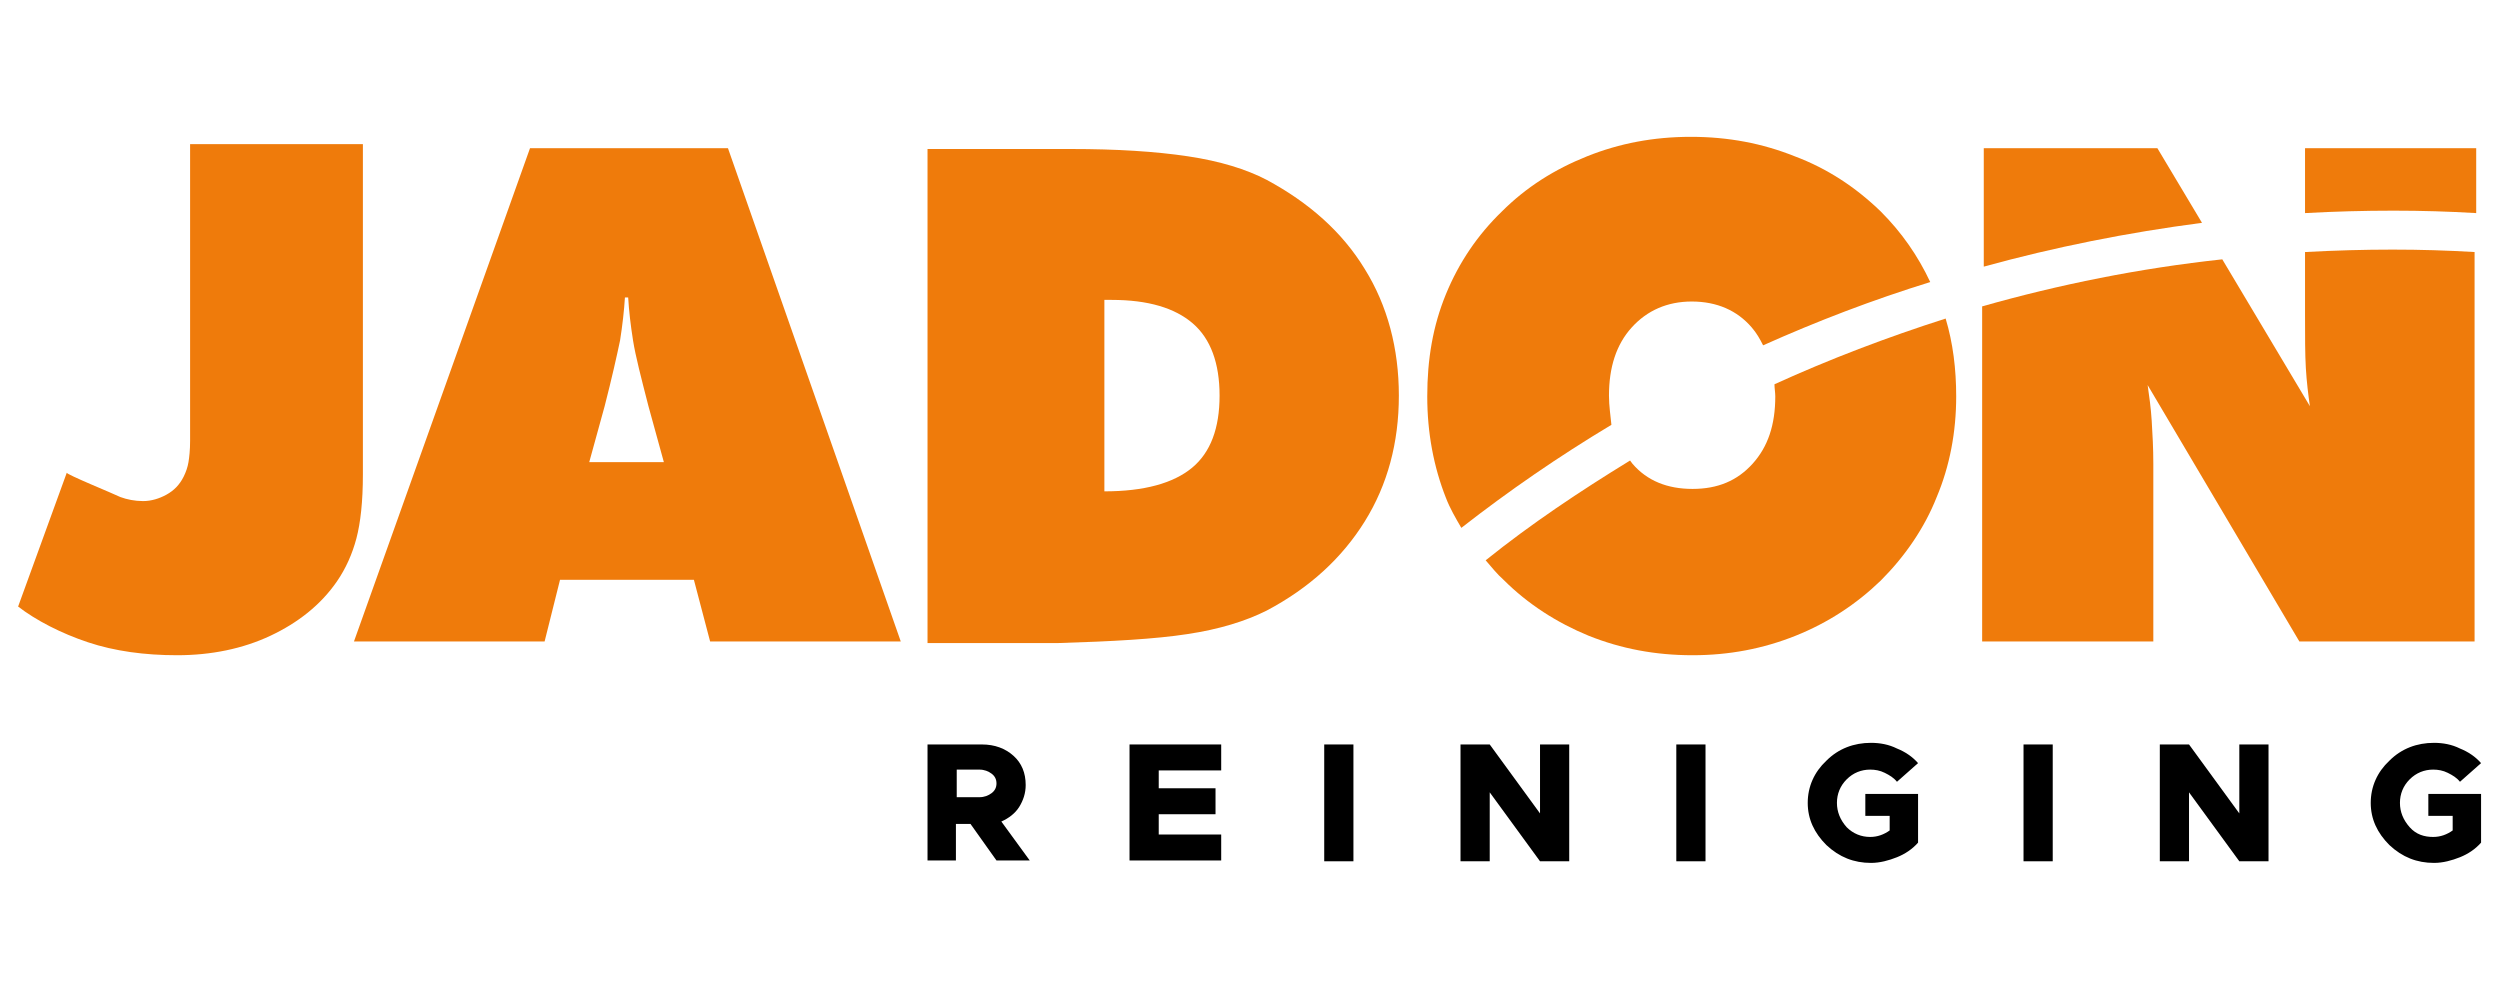
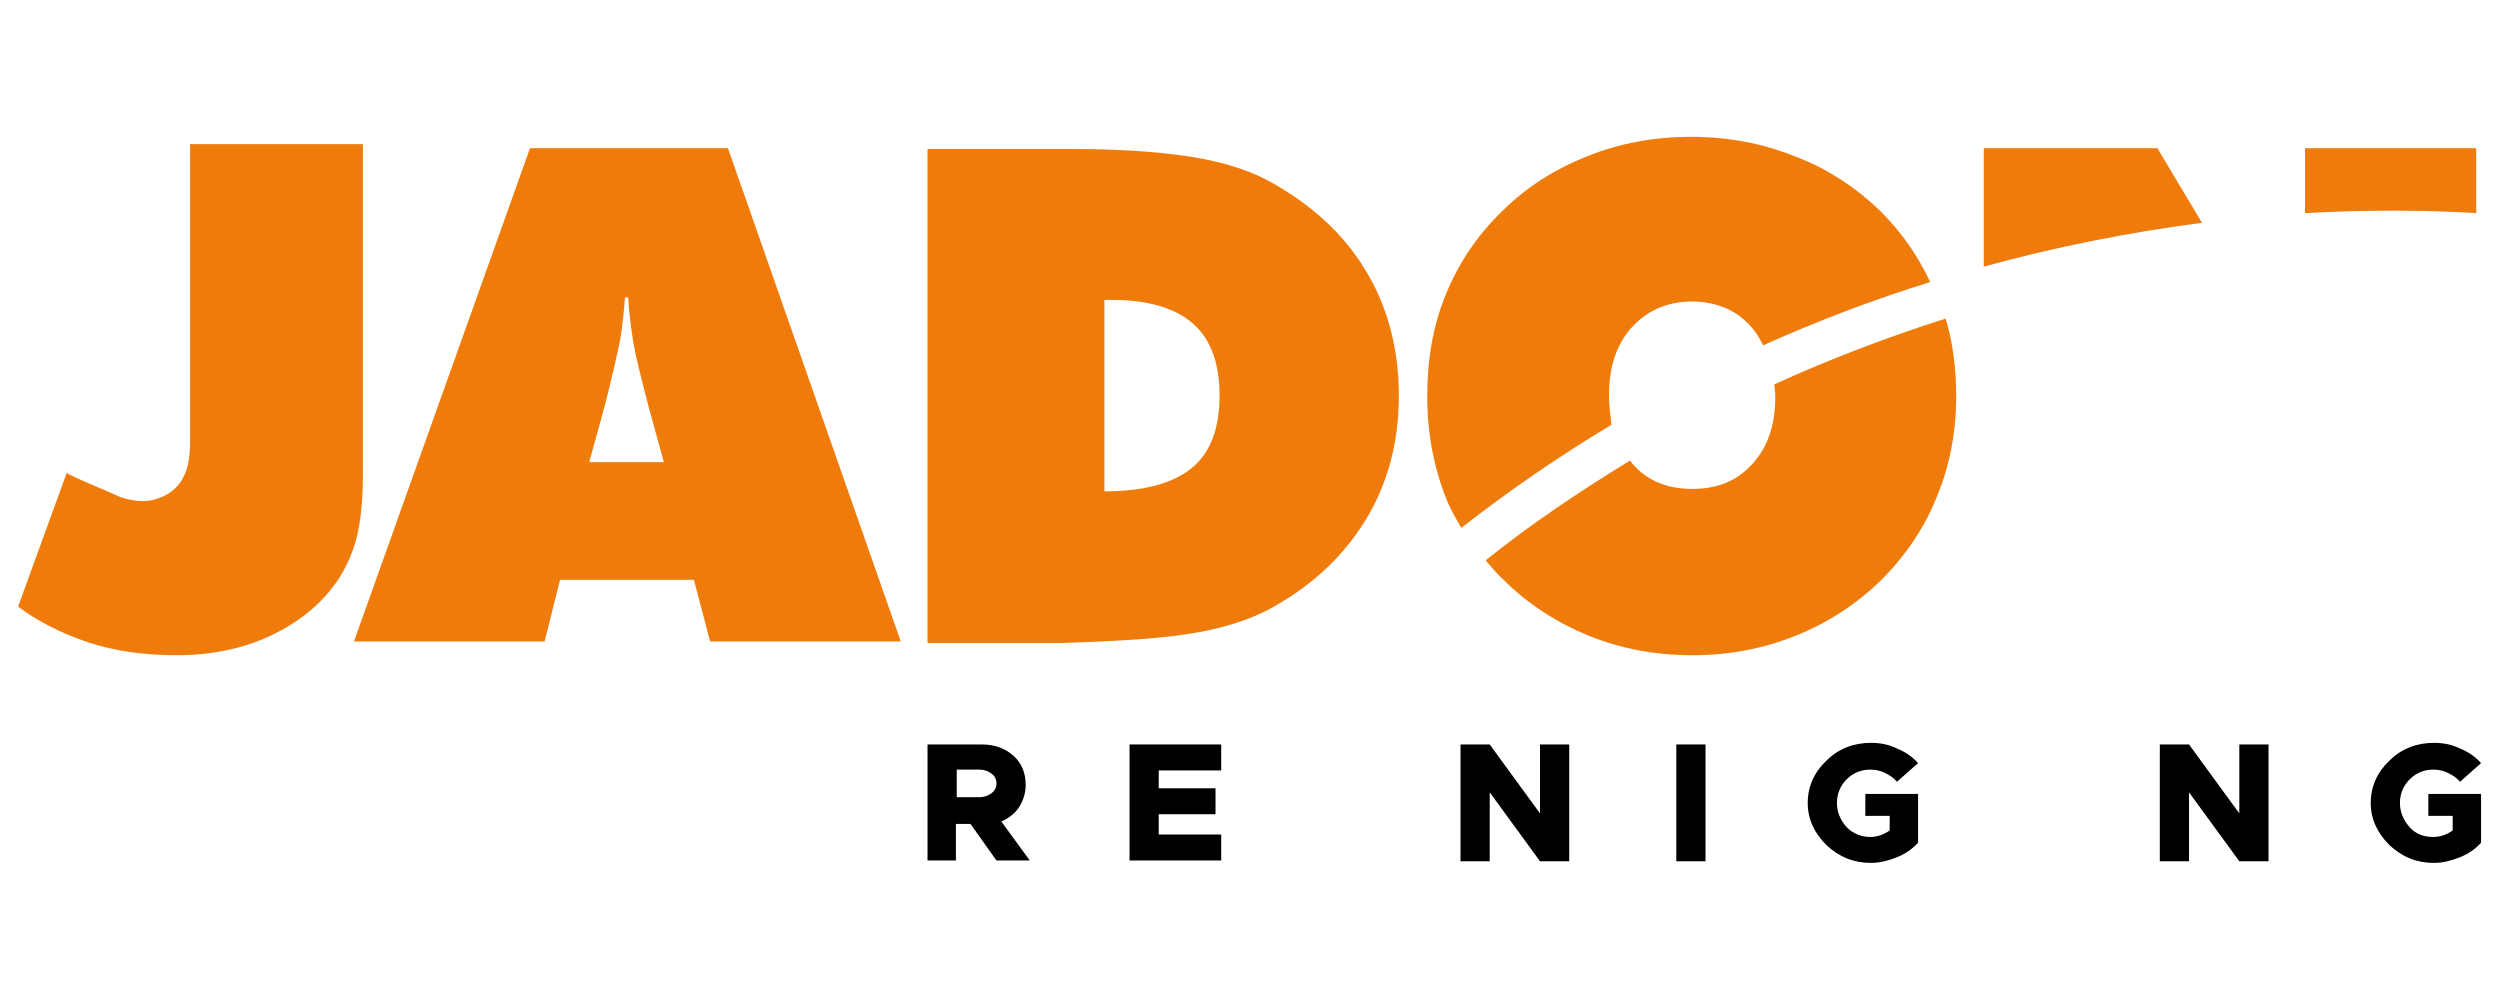
<svg xmlns="http://www.w3.org/2000/svg" width="100%" height="100%" viewBox="0 0 200 80" version="1.1" xml:space="preserve" style="fill-rule:evenodd;clip-rule:evenodd;stroke-linejoin:round;stroke-miterlimit:2;">
  <g transform="matrix(0.649,0,0,0.649,-0.433,8.286)">
    <g>
      <path d="M127.6,93.3L123.5,93.3L120.3,88.8L118.5,88.8L118.5,93.3L115,93.3L115,79L121.7,79C123.3,79 124.6,79.5 125.6,80.4C126.6,81.3 127.1,82.5 127.1,84C127.1,85 126.8,85.9 126.3,86.7C125.8,87.5 125,88.1 124.1,88.5L127.6,93.3ZM118.6,82.1L118.6,85.5L121.4,85.5C122,85.5 122.5,85.3 122.9,85C123.3,84.7 123.5,84.3 123.5,83.8C123.5,83.3 123.3,82.9 122.9,82.6C122.5,82.3 122,82.1 121.4,82.1L118.6,82.1Z" style="fill-rule:nonzero;" />
      <path d="M151.2,82.2L143.5,82.2L143.5,84.4L150.5,84.4L150.5,87.6L143.5,87.6L143.5,90.1L151.2,90.1L151.2,93.3L139.9,93.3L139.9,79L151.2,79L151.2,82.2Z" style="fill-rule:nonzero;" />
-       <rect x="163.9" y="79" width="3.6" height="14.4" style="fill-rule:nonzero;" />
      <path d="M180.7,93.4L180.7,79L184.3,79L190.5,87.5L190.5,79L194.1,79L194.1,93.4L190.5,93.4L184.3,84.9L184.3,93.4L180.7,93.4Z" style="fill-rule:nonzero;" />
      <rect x="207.3" y="79" width="3.6" height="14.4" style="fill-rule:nonzero;" />
      <path d="M230.6,87.8L230.6,85.1L237.1,85.1L237.1,91.1C236.4,91.9 235.5,92.5 234.5,92.9C233.5,93.3 232.4,93.6 231.3,93.6C229.2,93.6 227.4,92.9 225.8,91.4C224.3,89.9 223.5,88.2 223.5,86.2C223.5,84.2 224.3,82.4 225.8,81C227.3,79.5 229.2,78.8 231.3,78.8C232.4,78.8 233.5,79 234.5,79.5C235.5,79.9 236.4,80.5 237.1,81.3L234.5,83.6C234.1,83.1 233.6,82.8 233,82.5C232.4,82.2 231.8,82.1 231.2,82.1C230.1,82.1 229.1,82.5 228.3,83.3C227.5,84.1 227.1,85.1 227.1,86.2C227.1,87.3 227.5,88.3 228.3,89.2C229.1,90 230.1,90.4 231.2,90.4C232.1,90.4 232.9,90.1 233.6,89.6L233.6,87.8L230.6,87.8Z" style="fill-rule:nonzero;" />
-       <rect x="250.1" y="79" width="3.6" height="14.4" style="fill-rule:nonzero;" />
      <path d="M266.9,93.4L266.9,79L270.5,79L276.7,87.5L276.7,79L280.3,79L280.3,93.4L276.7,93.4L270.5,84.9L270.5,93.4L266.9,93.4Z" style="fill-rule:nonzero;" />
      <path d="M300,87.8L300,85.1L306.5,85.1L306.5,91.1C305.8,91.9 304.9,92.5 303.9,92.9C302.9,93.3 301.8,93.6 300.7,93.6C298.6,93.6 296.8,92.9 295.2,91.4C293.7,89.9 292.9,88.2 292.9,86.2C292.9,84.2 293.7,82.4 295.2,81C296.7,79.5 298.6,78.8 300.7,78.8C301.8,78.8 302.9,79 303.9,79.5C304.9,79.9 305.8,80.5 306.5,81.3L303.9,83.6C303.5,83.1 303,82.8 302.4,82.5C301.8,82.2 301.2,82.1 300.6,82.1C299.5,82.1 298.5,82.5 297.7,83.3C296.9,84.1 296.5,85.1 296.5,86.2C296.5,87.3 296.9,88.3 297.7,89.2C298.5,90.1 299.5,90.4 300.6,90.4C301.5,90.4 302.3,90.1 303,89.6L303,87.8L300,87.8Z" style="fill-rule:nonzero;" />
    </g>
    <path d="M2.9,62C5.1,63.7 8.2,65.3 11.5,66.4C14.8,67.5 18.5,68 22.5,68C26.7,68 30.6,67.2 34,65.6C37.4,64 40.2,61.8 42.2,58.9C43.3,57.3 44.1,55.5 44.6,53.6C45.1,51.7 45.4,49.1 45.4,45.7L45.4,5L24.1,5L24.1,41.6C24.1,42.7 24,43.6 23.9,44.2C23.8,44.8 23.6,45.4 23.3,46C22.8,47 22.1,47.7 21.2,48.2C20.3,48.7 19.3,49 18.3,49C17.3,49 16.3,48.8 15.5,48.5C14.7,48.1 8.8,45.7 8.9,45.5L2.9,62Z" style="fill:rgb(239,123,11);fill-rule:nonzero;" />
    <g>
-       <path d="M150.9,36C150.9,32 149.8,29.1 147.6,27.1C145.4,25.2 142.1,24.2 137.6,24.2L136.6,24.2L136.6,47.8C141.5,47.8 145.1,46.8 147.4,44.9C149.8,43 150.9,40 150.9,36Z" style="fill:none;fill-rule:nonzero;" />
      <path d="M78.7,29.3C78.4,27.4 78.2,25.6 78.1,24L77.7,24C77.6,25.7 77.4,27.4 77.1,29.3C76.8,31.2 76.1,33.9 75.2,37.4L73.3,44.3L82.4,44.3L80.5,37.4C79.6,33.8 79,31.2 78.7,29.3Z" style="fill:none;fill-rule:nonzero;" />
      <path d="M285,32.6C284.9,30.9 284.9,28.6 284.9,25.9L284.9,18.3C281.5,18.5 278.1,18.8 274.8,19.2L285.6,37.3C285.2,35.9 285.1,34.4 285,32.6Z" style="fill:none;fill-rule:nonzero;" />
      <path d="M66,5.5L44.3,66.3L67.8,66.3L69.7,58.7L86.2,58.7L88.2,66.3L111.7,66.3L90.4,5.5L66,5.5ZM73.3,44.2L75.2,37.3C76.1,33.8 76.7,31.1 77.1,29.2C77.4,27.3 77.6,25.5 77.7,23.9L78.1,23.9C78.2,25.6 78.4,27.3 78.7,29.2C79,31.1 79.7,33.8 80.6,37.3L82.5,44.2L73.3,44.2Z" style="fill:rgb(239,123,11);fill-rule:nonzero;" />
      <path d="M147,65.4C151,64.8 154.2,63.8 156.8,62.5C162.1,59.7 166.1,56 168.9,51.5C171.7,47 173.1,41.8 173.1,36C173.1,30.2 171.7,24.9 168.9,20.4C166.1,15.8 162,12.2 156.8,9.4C154.3,8.1 151.1,7.1 147.1,6.5C143.1,5.9 138.3,5.6 132.7,5.6L115,5.6L115,66.5L131.1,66.5C137.8,66.3 143.1,66 147,65.4ZM136.7,24.2L137.7,24.2C142.2,24.2 145.5,25.2 147.7,27.1C149.9,29 151,32 151,36C151,40 149.9,43 147.6,44.9C145.3,46.8 141.7,47.8 136.8,47.8L136.8,24.2L136.7,24.2Z" style="fill:rgb(239,123,11);fill-rule:nonzero;" />
      <path d="M199,36C199,32.5 199.9,29.7 201.8,27.6C203.7,25.5 206.2,24.4 209.2,24.4C212.3,24.4 214.8,25.5 216.6,27.6C217.2,28.3 217.6,29 218,29.8C224.7,26.8 231.5,24.2 238.6,22C237.1,18.8 235.1,15.9 232.5,13.3C229.4,10.3 225.9,8 221.9,6.5C217.9,4.9 213.7,4.1 209.1,4.1C204.5,4.1 200.3,4.9 196.3,6.5C192.3,8.1 188.8,10.3 185.8,13.3C182.8,16.2 180.5,19.6 178.9,23.5C177.3,27.4 176.6,31.5 176.6,36.1C176.6,40.6 177.4,44.8 178.9,48.6C179.4,49.9 180.1,51.1 180.8,52.3C186.7,47.7 192.8,43.5 199.3,39.6C199.2,38.5 199,37.3 199,36Z" style="fill:rgb(239,123,11);fill-rule:nonzero;" />
      <path d="M196.5,65.6C200.5,67.2 204.7,68 209.3,68C213.8,68 218,67.2 222,65.6C226,64 229.5,61.7 232.5,58.8C235.5,55.8 237.9,52.3 239.4,48.5C241,44.7 241.8,40.5 241.8,36.1C241.8,32.7 241.4,29.5 240.5,26.5C233.3,28.8 226.2,31.5 219.4,34.6C219.4,35.1 219.5,35.6 219.5,36.1C219.5,39.6 218.6,42.3 216.7,44.4C214.8,46.5 212.4,47.5 209.3,47.5C206.2,47.5 203.7,46.5 201.9,44.4C201.8,44.3 201.7,44.1 201.6,44C195.4,47.8 189.4,51.8 183.8,56.3C184.5,57.1 185.2,58 186,58.7C189,61.7 192.6,64 196.5,65.6Z" style="fill:rgb(239,123,11);fill-rule:nonzero;" />
-       <path d="M284.8,18.3L284.8,25.9C284.8,28.7 284.8,30.9 284.9,32.6C285,34.3 285.2,35.9 285.4,37.3L274.6,19.2C264.4,20.3 254.5,22.3 245,25L245,66.3L266.1,66.3L266.1,44.4C266.1,42.5 266,40.7 265.9,39.1C265.8,37.5 265.6,36.1 265.4,34.7L284.1,66.3L305.7,66.3L305.7,18.3C302.3,18.1 299,18 295.6,18C292.1,18 288.5,18.1 284.8,18.3Z" style="fill:rgb(239,123,11);fill-rule:nonzero;" />
      <path d="M305.9,13.5L305.9,5.5L284.8,5.5L284.8,13.5C288.4,13.3 292.1,13.2 295.7,13.2C299.2,13.2 302.5,13.3 305.9,13.5Z" style="fill:rgb(239,123,11);fill-rule:nonzero;" />
      <path d="M266.6,5.5L245.2,5.5L245.2,20.1C253.9,17.7 262.9,15.9 272.1,14.7L266.6,5.5Z" style="fill:rgb(239,123,11);fill-rule:nonzero;" />
    </g>
  </g>
</svg>